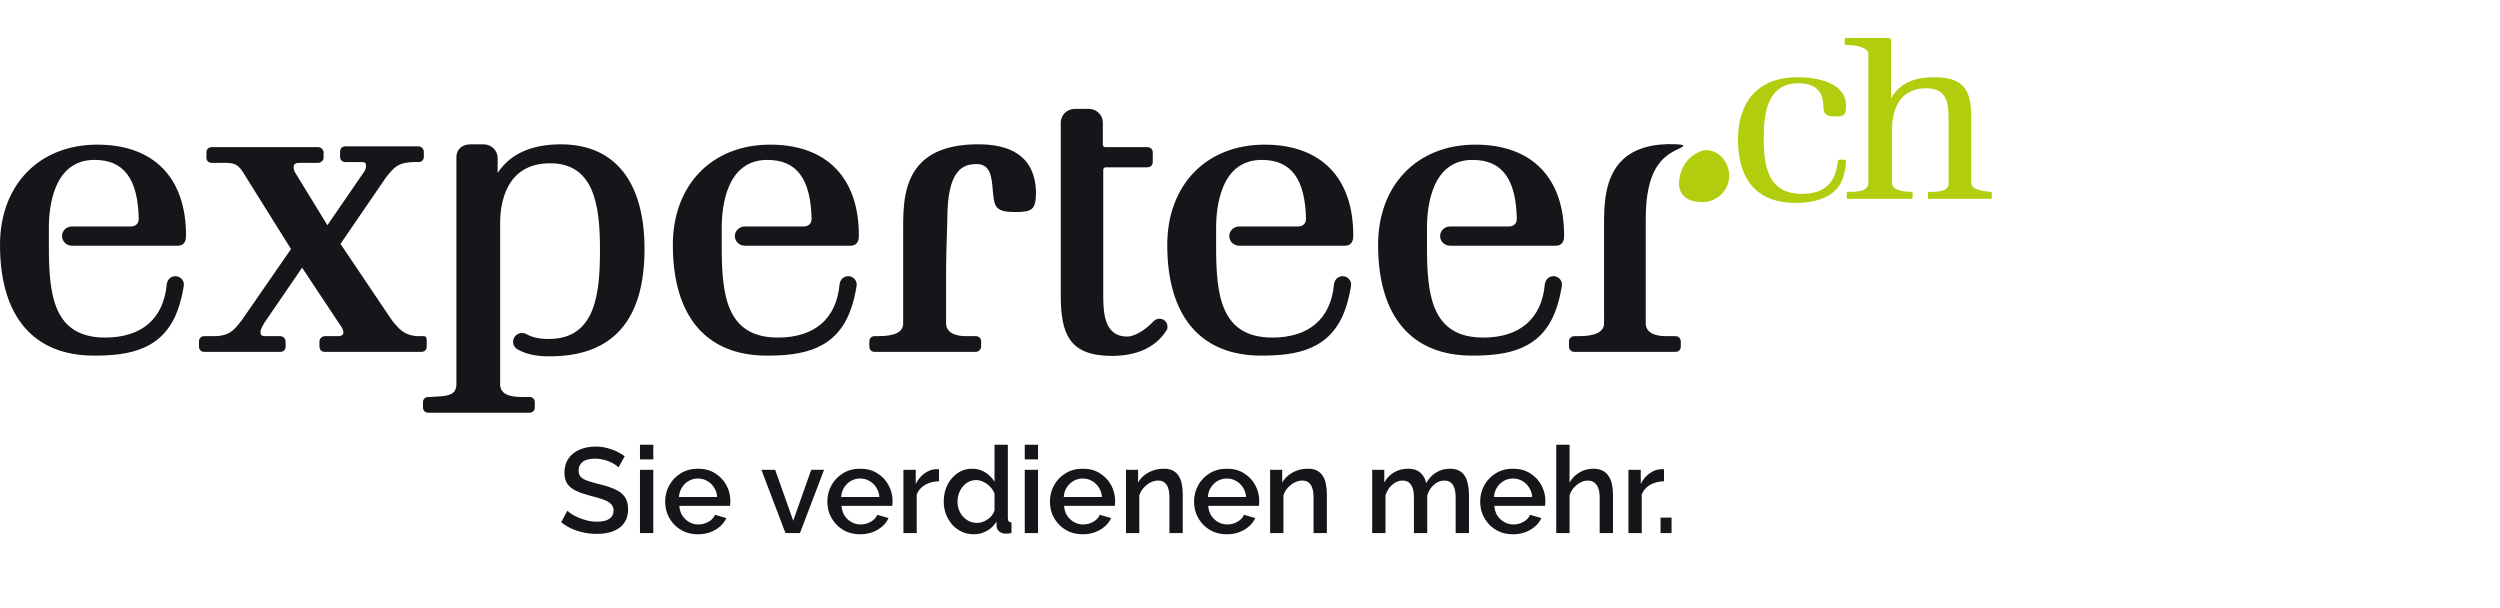
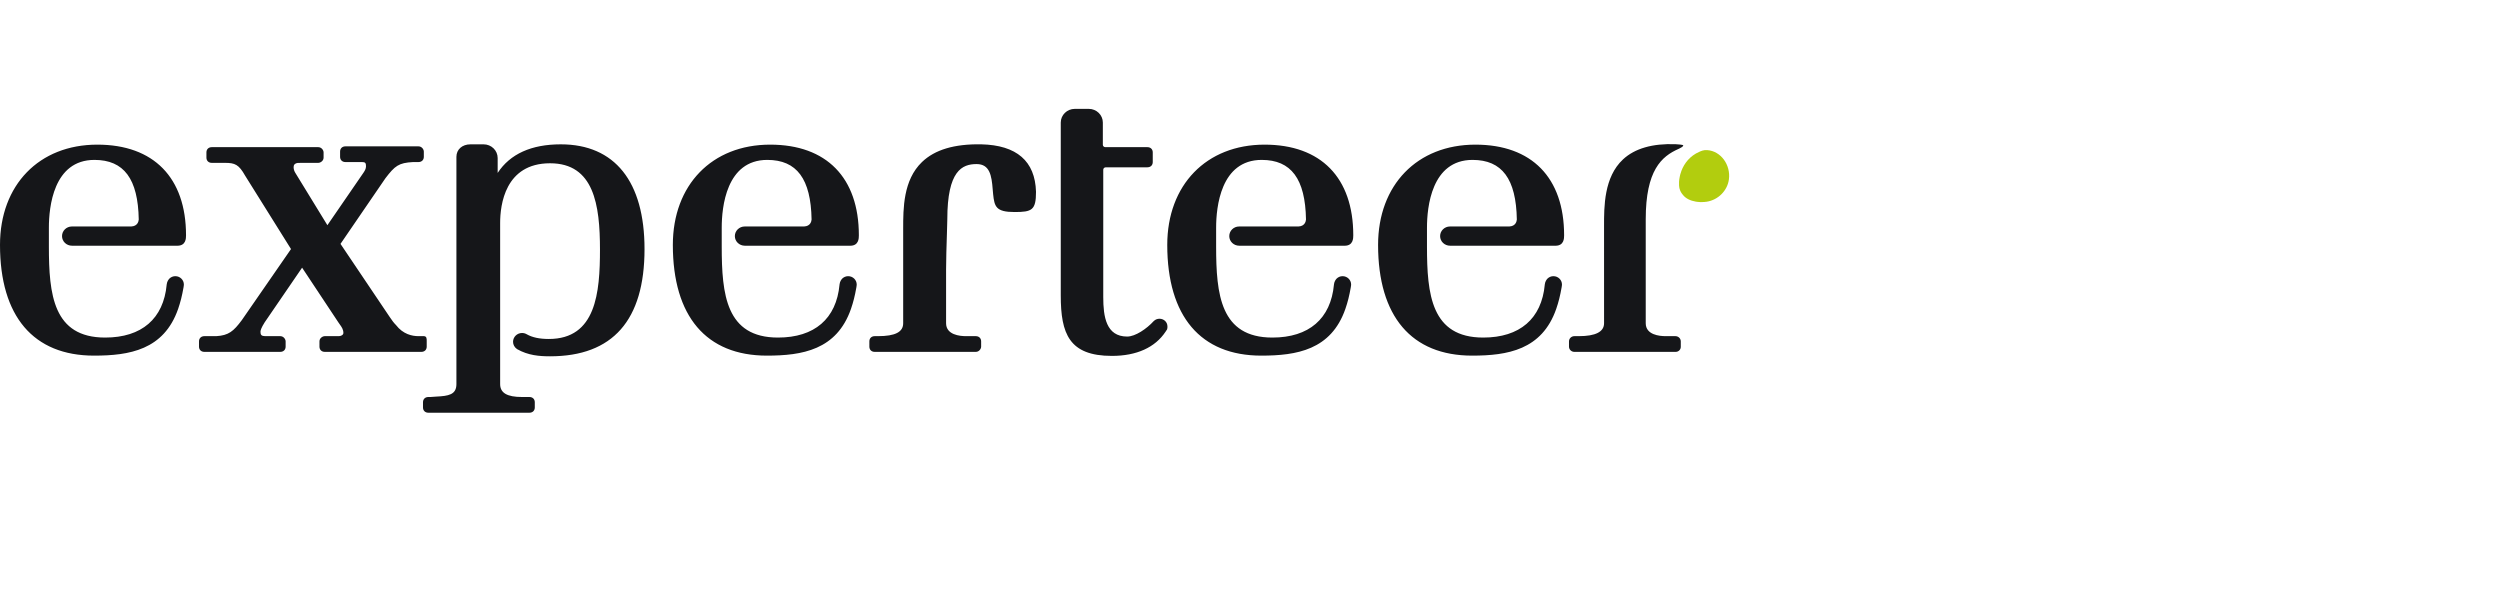
<svg xmlns="http://www.w3.org/2000/svg" width="226" height="55" viewBox="0 0 226 55" fill="none">
-   <path fill-rule="evenodd" clip-rule="evenodd" d="M174.292 17.888C174.292 17.979 174.385 17.979 174.385 17.979H179.931C179.931 17.979 180.001 17.979 180.032 17.931C180.057 17.892 180.056 17.797 180.056 17.797V17.457C180.056 17.359 179.984 17.348 179.963 17.346C179.94 17.345 179.87 17.343 179.87 17.343C179.826 17.337 179.78 17.33 179.733 17.324C179.085 17.237 178.197 17.118 178.197 16.524V10.525C178.197 8.071 177.453 6.981 174.85 6.981C173.177 6.981 171.783 7.435 170.946 8.889V3.981V3.708C170.946 3.702 170.946 3.695 170.946 3.688C170.948 3.593 170.951 3.436 170.667 3.436H170.388H166.949H166.856C166.856 3.436 166.761 3.436 166.762 3.527C166.762 3.54 166.762 3.554 166.762 3.57C166.764 3.695 166.765 3.885 166.764 3.988C166.762 4.04 166.808 4.07 166.836 4.072C166.864 4.074 166.949 4.072 166.949 4.072H167.042C167.692 4.072 168.901 4.254 168.901 4.89V16.524C168.901 17.343 167.785 17.343 167.135 17.343H167.042C167.042 17.343 166.949 17.324 166.949 17.425V17.797V17.888C166.949 17.979 167.042 17.979 167.042 17.979H172.805C172.805 17.979 172.898 17.983 172.898 17.888V17.797V17.479C172.898 17.479 172.903 17.4 172.88 17.372C172.853 17.338 172.805 17.343 172.805 17.343C172.154 17.343 171.039 17.252 171.039 16.524V11.707C171.039 9.707 171.875 7.98 174.107 7.98C176.059 7.98 176.152 9.344 176.152 10.889V16.616C176.152 17.343 175.062 17.343 174.411 17.343C174.345 17.343 174.292 17.346 174.292 17.434V17.797V17.888ZM162.32 18.343C164.179 18.343 166.224 17.797 166.689 15.797C166.782 15.434 166.875 15.07 166.875 14.616C166.878 14.502 166.839 14.434 166.709 14.434H166.318C166.224 14.434 166.131 14.525 166.131 14.616C165.945 16.525 164.923 17.525 162.878 17.525C159.81 17.525 159.438 14.98 159.438 12.525C159.438 10.344 159.717 7.526 162.599 7.526C163.993 7.526 164.83 8.162 164.83 9.617C164.83 10.435 165.202 10.525 165.945 10.525C166.782 10.525 166.875 10.344 166.875 9.526C166.875 7.435 164.179 6.98 162.506 6.98C158.881 6.98 157.114 9.253 157.114 12.616C157.114 15.979 158.602 18.343 162.32 18.343Z" fill="#B2CD0E" />
  <path fill-rule="evenodd" clip-rule="evenodd" d="M154.319 13.569C153.997 13.549 153.787 13.652 153.628 13.72C152.751 14.098 152.254 14.784 152.003 15.438C152.003 15.438 152.003 15.438 152.003 15.438C151.999 15.446 151.998 15.454 151.995 15.462C151.959 15.559 151.928 15.655 151.902 15.749C151.896 15.773 151.889 15.797 151.883 15.82C151.871 15.87 151.86 15.918 151.851 15.966C151.708 16.64 151.83 17.053 151.83 17.053H151.833C151.883 17.255 151.983 17.443 152.128 17.607C152.129 17.609 152.13 17.611 152.131 17.612C152.132 17.612 152.132 17.613 152.132 17.613C152.392 17.95 152.826 18.149 153.308 18.229C153.358 18.238 153.409 18.243 153.46 18.249C153.53 18.257 153.6 18.263 153.671 18.266C153.701 18.267 153.73 18.273 153.761 18.273C153.779 18.273 153.796 18.268 153.815 18.268C153.967 18.267 154.12 18.26 154.27 18.238C155.316 18.083 156.157 17.241 156.294 16.216C156.468 14.913 155.572 13.649 154.319 13.569Z" fill="#B2CD0E" />
  <path fill-rule="evenodd" clip-rule="evenodd" d="M104.815 28.814C104.639 28.814 104.468 28.878 104.348 28.983L104.294 29.029C103.662 29.722 102.636 30.425 101.897 30.425C99.991 30.425 99.734 28.62 99.734 26.854V15.339C99.737 15.222 99.833 15.129 99.952 15.126L103.724 15.124C104.015 15.124 104.209 14.934 104.209 14.65V13.776C104.209 13.493 104.015 13.303 103.724 13.303H99.912C99.797 13.299 99.702 13.207 99.697 13.101V11.08C99.697 10.397 99.128 9.842 98.429 9.842H97.161C96.462 9.842 95.893 10.397 95.893 11.08V26.709C95.893 30.17 96.649 32.173 100.517 32.173C102.746 32.173 104.425 31.414 105.372 29.977L105.384 29.959L105.429 29.891L105.494 29.792L105.501 29.782C105.537 29.695 105.537 29.61 105.537 29.517V29.512C105.537 29.12 105.22 28.814 104.815 28.814ZM88.7 13.047H88.698C86.268 13.007 84.51 13.531 83.348 14.647C81.647 16.282 81.647 18.834 81.647 20.698V29.222C81.647 30.017 80.924 30.388 79.372 30.388H79.074C78.784 30.388 78.59 30.578 78.59 30.861V31.335C78.59 31.619 78.784 31.809 79.074 31.809H88.211C88.511 31.809 88.695 31.533 88.695 31.335V30.861C88.695 30.578 88.501 30.388 88.211 30.388H87.316C86.778 30.388 85.526 30.274 85.526 29.222V24.341C85.526 23.467 85.566 22.243 85.598 21.246V21.245L85.6 21.191C85.621 20.562 85.637 20.05 85.637 19.823C85.637 15.425 86.976 14.832 88.286 14.832C89.47 14.832 89.645 15.867 89.74 17.117C89.752 17.274 89.763 17.42 89.778 17.547C89.897 18.671 90.021 19.168 91.716 19.168C93.288 19.168 93.655 19 93.655 17.341C93.576 14.564 91.909 13.12 88.7 13.047ZM38.575 31.335V30.864C38.578 30.623 38.581 30.396 38.319 30.388H37.829C37.255 30.388 36.439 30.217 35.798 29.385C35.629 29.22 35.416 28.946 35.225 28.649L30.781 22.047L34.846 16.108C35.705 14.988 36.039 14.72 37.344 14.65H37.829C38.119 14.65 38.314 14.46 38.314 14.177V13.704C38.314 13.506 38.13 13.23 37.829 13.23H31.228C30.938 13.23 30.744 13.42 30.744 13.704V14.177C30.744 14.46 30.938 14.65 31.228 14.65H32.72C33.012 14.65 33.087 14.727 33.087 15.023C33.087 15.265 32.973 15.44 32.864 15.605L29.596 20.358L26.686 15.608C26.562 15.422 26.54 15.18 26.544 15.129L26.547 15.089L26.547 15.088C26.555 14.976 26.562 14.88 26.707 14.795C26.843 14.724 26.924 14.72 27.251 14.723H28.767C28.969 14.723 29.252 14.543 29.252 14.25V13.776C29.252 13.579 29.067 13.303 28.767 13.303H19.145C18.856 13.303 18.661 13.493 18.661 13.776V14.25C18.661 14.533 18.856 14.723 19.145 14.723H20.339C21.243 14.723 21.591 14.874 22.156 15.875L26.307 22.514L21.866 28.933C21.101 29.965 20.658 30.32 19.556 30.388H18.474C18.184 30.388 17.99 30.578 17.99 30.861V31.335C17.99 31.619 18.184 31.809 18.474 31.809H25.336C25.626 31.809 25.821 31.619 25.821 31.335V30.861C25.821 30.664 25.637 30.388 25.336 30.388H23.962C23.643 30.379 23.546 30.286 23.546 29.988C23.546 29.876 23.612 29.638 23.925 29.142L27.31 24.198L30.585 29.137C30.624 29.197 30.667 29.256 30.71 29.317L30.718 29.328L30.718 29.328C30.884 29.56 31.042 29.779 31.042 30.097C31.042 30.277 30.829 30.388 30.631 30.388H29.364C29.161 30.388 28.879 30.568 28.879 30.861V31.335C28.879 31.619 29.074 31.809 29.364 31.809H38.09C38.38 31.809 38.575 31.619 38.575 31.335ZM44.989 15.632C46.115 13.917 48.033 13.048 50.695 13.048C55.577 13.048 58.265 16.411 58.265 22.519C58.265 28.949 55.392 32.21 49.725 32.21C48.764 32.21 47.737 32.131 46.74 31.558C46.509 31.399 46.379 31.157 46.379 30.901C46.379 30.461 46.745 30.102 47.195 30.102C47.344 30.102 47.491 30.143 47.618 30.218C48.118 30.504 48.771 30.643 49.613 30.643C53.88 30.643 54.238 26.469 54.238 22.556C54.238 18.507 53.691 14.76 49.725 14.76C45.653 14.76 45.213 18.53 45.213 20.151V34.723C45.213 35.519 45.84 35.889 47.189 35.889H47.86C48.15 35.889 48.345 36.08 48.345 36.363V36.836C48.345 37.119 48.15 37.31 47.86 37.31H38.724C38.434 37.31 38.239 37.119 38.239 36.836V36.363C38.239 36.08 38.434 35.889 38.724 35.889H38.91C39.057 35.871 39.243 35.862 39.435 35.852C40.537 35.797 41.26 35.688 41.26 34.723V14.177C41.26 13.512 41.781 13.048 42.528 13.048H43.721C44.42 13.048 44.989 13.603 44.989 14.286V15.632ZM69.623 13.075C74.719 13.075 77.641 16.062 77.641 21.271C77.641 21.529 77.641 22.214 76.861 22.214L67.371 22.215L67.34 22.213H67.339C66.831 22.213 66.431 21.823 66.431 21.343C66.431 20.864 66.831 20.474 67.322 20.474L67.382 20.472H72.697C73.255 20.445 73.352 20.025 73.367 19.845C73.305 16.173 72.034 14.455 69.363 14.455C65.645 14.455 65.244 18.739 65.244 20.581V22.286C65.244 26.623 65.633 30.516 70.329 30.516C73.633 30.516 75.609 28.814 75.894 25.725C75.895 25.713 75.897 25.704 75.898 25.694L75.9 25.685C75.93 25.438 76.064 25.265 76.137 25.186C76.277 25.05 76.466 24.966 76.674 24.966C77.101 24.966 77.447 25.306 77.447 25.723C77.447 25.76 77.443 25.796 77.437 25.832L77.417 25.975C77.278 26.761 77.14 27.307 76.927 27.928C75.635 31.638 72.51 32.149 69.326 32.149C63.844 32.149 60.825 28.595 60.825 22.141C60.825 16.718 64.361 13.075 69.623 13.075ZM16.817 21.271C16.817 16.062 13.894 13.075 8.798 13.075C3.536 13.075 0 16.718 0 22.141C0 28.595 3.019 32.149 8.501 32.149C11.685 32.149 14.81 31.638 16.102 27.928C16.315 27.307 16.453 26.761 16.592 25.975L16.612 25.832C16.618 25.796 16.622 25.76 16.622 25.723C16.622 25.306 16.276 24.966 15.849 24.966C15.642 24.966 15.452 25.05 15.312 25.186C15.239 25.265 15.105 25.438 15.075 25.685L15.073 25.694C15.072 25.704 15.07 25.713 15.069 25.725C14.784 28.814 12.808 30.516 9.504 30.516C4.808 30.516 4.419 26.623 4.419 22.286V20.581C4.419 18.739 4.82 14.455 8.538 14.455C11.209 14.455 12.481 16.173 12.543 19.845C12.527 20.025 12.43 20.445 11.872 20.472H6.557L6.497 20.474C6.006 20.474 5.607 20.864 5.607 21.343C5.607 21.823 6.006 22.213 6.514 22.213H6.515L6.546 22.215L16.036 22.214C16.817 22.214 16.817 21.529 16.817 21.271ZM114.318 13.075C119.414 13.075 122.336 16.062 122.336 21.271C122.336 21.529 122.336 22.214 121.556 22.214L112.065 22.215L112.034 22.213H112.033C111.525 22.213 111.126 21.823 111.126 21.343C111.126 20.864 111.525 20.474 112.017 20.474L112.077 20.472H117.392C117.949 20.445 118.046 20.025 118.062 19.845C118 16.173 116.728 14.455 114.058 14.455C110.34 14.455 109.938 18.739 109.938 20.581V22.286C109.938 26.623 110.327 30.516 115.023 30.516C118.327 30.516 120.304 28.814 120.589 25.725C120.59 25.716 120.591 25.708 120.592 25.7L120.594 25.685C120.624 25.438 120.758 25.265 120.832 25.186C120.972 25.05 121.161 24.966 121.369 24.966C121.795 24.966 122.142 25.306 122.142 25.723C122.142 25.76 122.137 25.796 122.132 25.832L122.111 25.975C121.972 26.761 121.835 27.307 121.621 27.928C120.33 31.638 117.205 32.149 114.021 32.149C108.538 32.149 105.52 28.595 105.52 22.141C105.52 16.718 109.055 13.075 114.318 13.075ZM141.396 21.271C141.396 16.062 138.473 13.075 133.377 13.075C128.115 13.075 124.579 16.718 124.579 22.141C124.579 28.595 127.599 32.149 133.081 32.149C136.265 32.149 139.39 31.638 140.681 27.928C140.895 27.307 141.032 26.761 141.171 25.975L141.192 25.832C141.197 25.796 141.202 25.76 141.202 25.723C141.202 25.306 140.855 24.966 140.429 24.966C140.221 24.966 140.032 25.05 139.892 25.186C139.818 25.265 139.684 25.438 139.654 25.685L139.652 25.698C139.651 25.706 139.65 25.715 139.649 25.725C139.364 28.814 137.387 30.516 134.083 30.516C129.388 30.516 128.999 26.623 128.999 22.286V20.581C128.999 18.739 129.4 14.455 133.118 14.455C135.788 14.455 137.06 16.173 137.122 19.845C137.106 20.025 137.009 20.445 136.451 20.472H131.137L131.077 20.474C130.586 20.474 130.186 20.864 130.186 21.343C130.186 21.823 130.585 22.213 131.093 22.213H131.094L131.125 22.215L140.616 22.214C141.396 22.214 141.396 21.529 141.396 21.271ZM150.564 30.388H151.459C151.726 30.388 151.943 30.6 151.943 30.862V31.357C151.943 31.607 151.736 31.809 151.481 31.809H142.322C142.054 31.809 141.837 31.597 141.837 31.336V30.862C141.837 30.6 142.054 30.388 142.322 30.388H142.732C144.241 30.388 145.007 29.996 145.007 29.222L145.006 20.444V20.442C145.003 18.677 144.997 16.012 146.721 14.409C147.784 13.421 149.382 12.958 151.476 13.036C151.606 13.041 151.739 13.052 151.869 13.067C151.996 13.081 152.134 13.103 152.154 13.133L152.163 13.145C152.176 13.173 152.166 13.257 151.782 13.443L151.747 13.458C150.203 14.141 148.774 15.384 148.774 19.823V29.222C148.774 30.274 150.025 30.388 150.564 30.388Z" fill="#151619" />
-   <path d="M55.915 42.25C55.842 42.17 55.736 42.086 55.598 41.999C55.459 41.904 55.295 41.817 55.106 41.736C54.916 41.656 54.712 41.591 54.493 41.54C54.275 41.489 54.048 41.463 53.815 41.463C53.305 41.463 52.926 41.558 52.678 41.747C52.43 41.937 52.306 42.199 52.306 42.535C52.306 42.783 52.375 42.98 52.514 43.125C52.652 43.264 52.864 43.38 53.148 43.475C53.432 43.57 53.79 43.672 54.22 43.782C54.745 43.905 55.2 44.055 55.587 44.23C55.973 44.398 56.269 44.623 56.473 44.908C56.677 45.192 56.779 45.568 56.779 46.034C56.779 46.428 56.706 46.767 56.56 47.051C56.414 47.336 56.21 47.569 55.948 47.751C55.685 47.926 55.383 48.057 55.04 48.145C54.697 48.225 54.329 48.265 53.935 48.265C53.549 48.265 53.163 48.225 52.776 48.145C52.397 48.065 52.033 47.948 51.683 47.795C51.34 47.635 51.023 47.441 50.731 47.215L51.289 46.166C51.384 46.26 51.519 46.366 51.694 46.483C51.876 46.592 52.084 46.698 52.317 46.8C52.558 46.902 52.816 46.989 53.093 47.062C53.378 47.128 53.666 47.161 53.957 47.161C54.446 47.161 54.818 47.077 55.073 46.909C55.335 46.734 55.467 46.486 55.467 46.166C55.467 45.903 55.383 45.695 55.215 45.542C55.047 45.382 54.803 45.247 54.482 45.138C54.161 45.028 53.779 44.919 53.334 44.809C52.824 44.671 52.397 44.521 52.054 44.361C51.712 44.193 51.453 43.982 51.278 43.727C51.11 43.464 51.026 43.133 51.026 42.732C51.026 42.221 51.151 41.791 51.398 41.441C51.646 41.084 51.982 40.818 52.404 40.643C52.835 40.461 53.316 40.37 53.848 40.37C54.198 40.37 54.53 40.41 54.843 40.49C55.157 40.563 55.448 40.665 55.718 40.796C55.995 40.927 56.247 41.077 56.473 41.244L55.915 42.25ZM57.854 48.189V42.469H59.057V48.189H57.854ZM57.854 41.529V40.205H59.057V41.529H57.854ZM63.094 48.298C62.65 48.298 62.245 48.221 61.88 48.068C61.523 47.908 61.214 47.693 60.951 47.423C60.688 47.146 60.484 46.833 60.339 46.483C60.2 46.125 60.131 45.746 60.131 45.345C60.131 44.806 60.255 44.314 60.503 43.869C60.751 43.417 61.097 43.056 61.541 42.786C61.986 42.509 62.508 42.371 63.105 42.371C63.703 42.371 64.217 42.509 64.647 42.786C65.085 43.056 65.424 43.413 65.664 43.858C65.905 44.303 66.025 44.78 66.025 45.291C66.025 45.378 66.022 45.462 66.014 45.542C66.007 45.615 66 45.677 65.992 45.728H61.41C61.432 46.063 61.523 46.359 61.684 46.614C61.851 46.862 62.063 47.059 62.318 47.204C62.573 47.343 62.846 47.412 63.138 47.412C63.459 47.412 63.761 47.332 64.046 47.172C64.338 47.011 64.534 46.8 64.636 46.537L65.664 46.833C65.54 47.11 65.351 47.361 65.096 47.587C64.848 47.806 64.552 47.981 64.21 48.112C63.867 48.236 63.495 48.298 63.094 48.298ZM61.377 44.93H64.833C64.811 44.602 64.717 44.314 64.549 44.066C64.388 43.811 64.181 43.614 63.925 43.475C63.678 43.329 63.401 43.257 63.094 43.257C62.795 43.257 62.519 43.329 62.263 43.475C62.015 43.614 61.811 43.811 61.651 44.066C61.49 44.314 61.399 44.602 61.377 44.93ZM71.006 48.189L68.83 42.469H70.076L71.706 47.073L73.335 42.469H74.495L72.318 48.189H71.006ZM77.757 48.298C77.313 48.298 76.908 48.221 76.544 48.068C76.186 47.908 75.876 47.693 75.614 47.423C75.352 47.146 75.147 46.833 75.002 46.483C74.863 46.125 74.794 45.746 74.794 45.345C74.794 44.806 74.918 44.314 75.166 43.869C75.413 43.417 75.76 43.056 76.204 42.786C76.649 42.509 77.171 42.371 77.768 42.371C78.366 42.371 78.88 42.509 79.31 42.786C79.748 43.056 80.087 43.413 80.327 43.858C80.568 44.303 80.688 44.78 80.688 45.291C80.688 45.378 80.685 45.462 80.677 45.542C80.67 45.615 80.663 45.677 80.655 45.728H76.073C76.095 46.063 76.186 46.359 76.347 46.614C76.514 46.862 76.726 47.059 76.981 47.204C77.236 47.343 77.51 47.412 77.801 47.412C78.122 47.412 78.424 47.332 78.709 47.172C79.001 47.011 79.197 46.8 79.299 46.537L80.327 46.833C80.203 47.11 80.014 47.361 79.759 47.587C79.511 47.806 79.216 47.981 78.873 48.112C78.53 48.236 78.158 48.298 77.757 48.298ZM76.04 44.93H79.496C79.474 44.602 79.38 44.314 79.212 44.066C79.052 43.811 78.844 43.614 78.589 43.475C78.341 43.329 78.064 43.257 77.757 43.257C77.459 43.257 77.181 43.329 76.926 43.475C76.678 43.614 76.474 43.811 76.314 44.066C76.153 44.314 76.062 44.602 76.04 44.93ZM84.885 43.508C84.418 43.515 84.002 43.621 83.638 43.825C83.281 44.029 83.025 44.317 82.872 44.689V48.189H81.669V42.469H82.785V43.749C82.982 43.355 83.241 43.041 83.561 42.808C83.882 42.568 84.221 42.436 84.578 42.414C84.651 42.414 84.71 42.414 84.753 42.414C84.804 42.414 84.848 42.418 84.885 42.425V43.508ZM85.313 45.334C85.313 44.788 85.423 44.292 85.641 43.847C85.868 43.395 86.174 43.038 86.56 42.775C86.947 42.506 87.391 42.371 87.894 42.371C88.332 42.371 88.725 42.484 89.075 42.71C89.433 42.936 89.71 43.216 89.906 43.552V40.205H91.109V46.833C91.109 46.971 91.135 47.069 91.186 47.128C91.237 47.186 91.321 47.219 91.438 47.226V48.189C91.212 48.225 91.037 48.243 90.913 48.243C90.687 48.243 90.493 48.178 90.333 48.046C90.18 47.915 90.1 47.758 90.092 47.576L90.082 47.15C89.863 47.514 89.567 47.799 89.196 48.003C88.824 48.2 88.437 48.298 88.036 48.298C87.643 48.298 87.278 48.221 86.943 48.068C86.615 47.915 86.327 47.7 86.079 47.423C85.838 47.146 85.649 46.829 85.51 46.472C85.379 46.114 85.313 45.735 85.313 45.334ZM89.906 46.133V44.634C89.826 44.401 89.695 44.193 89.513 44.011C89.338 43.822 89.137 43.672 88.911 43.563C88.693 43.453 88.474 43.399 88.255 43.399C88 43.399 87.767 43.453 87.555 43.563C87.351 43.672 87.172 43.818 87.019 44C86.874 44.182 86.761 44.39 86.68 44.623C86.6 44.857 86.56 45.101 86.56 45.356C86.56 45.619 86.604 45.867 86.691 46.1C86.779 46.326 86.903 46.53 87.063 46.712C87.231 46.887 87.42 47.026 87.632 47.128C87.85 47.223 88.088 47.27 88.343 47.27C88.503 47.27 88.663 47.241 88.824 47.182C88.992 47.124 89.148 47.044 89.294 46.942C89.447 46.84 89.575 46.719 89.677 46.581C89.786 46.443 89.863 46.293 89.906 46.133ZM92.637 48.189V42.469H93.84V48.189H92.637ZM92.637 41.529V40.205H93.84V41.529H92.637ZM97.878 48.298C97.433 48.298 97.028 48.221 96.664 48.068C96.307 47.908 95.997 47.693 95.734 47.423C95.472 47.146 95.268 46.833 95.122 46.483C94.983 46.125 94.914 45.746 94.914 45.345C94.914 44.806 95.038 44.314 95.286 43.869C95.534 43.417 95.88 43.056 96.325 42.786C96.769 42.509 97.291 42.371 97.889 42.371C98.486 42.371 99 42.509 99.431 42.786C99.868 43.056 100.207 43.413 100.448 43.858C100.688 44.303 100.808 44.78 100.808 45.291C100.808 45.378 100.805 45.462 100.798 45.542C100.79 45.615 100.783 45.677 100.776 45.728H96.194C96.215 46.063 96.307 46.359 96.467 46.614C96.635 46.862 96.846 47.059 97.101 47.204C97.356 47.343 97.63 47.412 97.921 47.412C98.242 47.412 98.545 47.332 98.829 47.172C99.121 47.011 99.318 46.8 99.42 46.537L100.448 46.833C100.324 47.11 100.134 47.361 99.879 47.587C99.631 47.806 99.336 47.981 98.993 48.112C98.65 48.236 98.279 48.298 97.878 48.298ZM96.161 44.93H99.617C99.595 44.602 99.5 44.314 99.332 44.066C99.172 43.811 98.964 43.614 98.709 43.475C98.461 43.329 98.184 43.257 97.878 43.257C97.579 43.257 97.302 43.329 97.047 43.475C96.799 43.614 96.594 43.811 96.434 44.066C96.274 44.314 96.183 44.602 96.161 44.93ZM106.919 48.189H105.716V44.984C105.716 44.452 105.628 44.062 105.453 43.814C105.286 43.566 105.034 43.442 104.699 43.442C104.465 43.442 104.232 43.501 103.999 43.617C103.773 43.734 103.569 43.895 103.386 44.099C103.204 44.295 103.073 44.525 102.993 44.788V48.189H101.79V42.469H102.883V43.617C103.029 43.362 103.219 43.144 103.452 42.961C103.693 42.772 103.962 42.626 104.261 42.524C104.56 42.422 104.877 42.371 105.213 42.371C105.555 42.371 105.836 42.433 106.055 42.557C106.281 42.681 106.456 42.852 106.58 43.071C106.711 43.282 106.798 43.53 106.842 43.814C106.893 44.091 106.919 44.387 106.919 44.7V48.189ZM110.907 48.298C110.462 48.298 110.057 48.221 109.693 48.068C109.336 47.908 109.026 47.693 108.763 47.423C108.501 47.146 108.297 46.833 108.151 46.483C108.012 46.125 107.943 45.746 107.943 45.345C107.943 44.806 108.067 44.314 108.315 43.869C108.563 43.417 108.909 43.056 109.354 42.786C109.799 42.509 110.32 42.371 110.918 42.371C111.515 42.371 112.029 42.509 112.46 42.786C112.897 43.056 113.236 43.413 113.477 43.858C113.717 44.303 113.838 44.78 113.838 45.291C113.838 45.378 113.834 45.462 113.827 45.542C113.819 45.615 113.812 45.677 113.805 45.728H109.223C109.244 46.063 109.336 46.359 109.496 46.614C109.664 46.862 109.875 47.059 110.13 47.204C110.385 47.343 110.659 47.412 110.95 47.412C111.271 47.412 111.574 47.332 111.858 47.172C112.15 47.011 112.347 46.8 112.449 46.537L113.477 46.833C113.353 47.11 113.163 47.361 112.908 47.587C112.66 47.806 112.365 47.981 112.022 48.112C111.68 48.236 111.308 48.298 110.907 48.298ZM109.19 44.93H112.646C112.624 44.602 112.529 44.314 112.361 44.066C112.201 43.811 111.993 43.614 111.738 43.475C111.49 43.329 111.213 43.257 110.907 43.257C110.608 43.257 110.331 43.329 110.076 43.475C109.828 43.614 109.624 43.811 109.463 44.066C109.303 44.314 109.212 44.602 109.19 44.93ZM119.948 48.189H118.745V44.984C118.745 44.452 118.657 44.062 118.482 43.814C118.315 43.566 118.063 43.442 117.728 43.442C117.494 43.442 117.261 43.501 117.028 43.617C116.802 43.734 116.598 43.895 116.415 44.099C116.233 44.295 116.102 44.525 116.022 44.788V48.189H114.819V42.469H115.912V43.617C116.058 43.362 116.248 43.144 116.481 42.961C116.722 42.772 116.991 42.626 117.29 42.524C117.589 42.422 117.906 42.371 118.242 42.371C118.584 42.371 118.865 42.433 119.084 42.557C119.31 42.681 119.485 42.852 119.609 43.071C119.74 43.282 119.827 43.53 119.871 43.814C119.922 44.091 119.948 44.387 119.948 44.7V48.189ZM132.795 48.189H131.592V44.984C131.592 44.452 131.504 44.062 131.329 43.814C131.154 43.566 130.899 43.442 130.564 43.442C130.228 43.442 129.915 43.57 129.623 43.825C129.339 44.073 129.138 44.398 129.022 44.798V48.189H127.819V44.984C127.819 44.452 127.731 44.062 127.556 43.814C127.381 43.566 127.13 43.442 126.802 43.442C126.466 43.442 126.153 43.566 125.861 43.814C125.577 44.062 125.373 44.387 125.249 44.788V48.189H124.046V42.469H125.139V43.617C125.365 43.216 125.661 42.91 126.025 42.699C126.397 42.48 126.82 42.371 127.294 42.371C127.768 42.371 128.14 42.495 128.409 42.742C128.686 42.99 128.858 43.3 128.923 43.672C129.171 43.249 129.474 42.928 129.831 42.71C130.195 42.484 130.611 42.371 131.078 42.371C131.413 42.371 131.694 42.433 131.92 42.557C132.146 42.681 132.321 42.852 132.445 43.071C132.569 43.282 132.656 43.53 132.707 43.814C132.765 44.091 132.795 44.387 132.795 44.7V48.189ZM136.773 48.298C136.328 48.298 135.923 48.221 135.559 48.068C135.201 47.908 134.892 47.693 134.629 47.423C134.367 47.146 134.163 46.833 134.017 46.483C133.878 46.125 133.809 45.746 133.809 45.345C133.809 44.806 133.933 44.314 134.181 43.869C134.429 43.417 134.775 43.056 135.22 42.786C135.664 42.509 136.186 42.371 136.784 42.371C137.381 42.371 137.895 42.509 138.325 42.786C138.763 43.056 139.102 43.413 139.342 43.858C139.583 44.303 139.703 44.78 139.703 45.291C139.703 45.378 139.7 45.462 139.692 45.542C139.685 45.615 139.678 45.677 139.671 45.728H135.088C135.11 46.063 135.201 46.359 135.362 46.614C135.53 46.862 135.741 47.059 135.996 47.204C136.251 47.343 136.525 47.412 136.816 47.412C137.137 47.412 137.44 47.332 137.724 47.172C138.016 47.011 138.212 46.8 138.315 46.537L139.342 46.833C139.219 47.11 139.029 47.361 138.774 47.587C138.526 47.806 138.231 47.981 137.888 48.112C137.545 48.236 137.174 48.298 136.773 48.298ZM135.056 44.93H138.511C138.489 44.602 138.395 44.314 138.227 44.066C138.067 43.811 137.859 43.614 137.604 43.475C137.356 43.329 137.079 43.257 136.773 43.257C136.474 43.257 136.197 43.329 135.941 43.475C135.694 43.614 135.489 43.811 135.329 44.066C135.169 44.314 135.078 44.602 135.056 44.93ZM145.814 48.189H144.611V44.984C144.611 44.467 144.516 44.08 144.326 43.825C144.137 43.57 143.871 43.442 143.528 43.442C143.317 43.442 143.098 43.501 142.872 43.617C142.646 43.734 142.445 43.895 142.27 44.099C142.095 44.295 141.968 44.525 141.888 44.788V48.189H140.685V40.205H141.888V43.617C142.106 43.231 142.405 42.928 142.784 42.71C143.163 42.484 143.572 42.371 144.009 42.371C144.366 42.371 144.662 42.433 144.895 42.557C145.128 42.681 145.31 42.852 145.442 43.071C145.58 43.282 145.675 43.53 145.726 43.814C145.784 44.091 145.814 44.387 145.814 44.7V48.189ZM150.425 43.508C149.958 43.515 149.543 43.621 149.178 43.825C148.821 44.029 148.566 44.317 148.413 44.689V48.189H147.21V42.469H148.325V43.749C148.522 43.355 148.781 43.041 149.102 42.808C149.422 42.568 149.762 42.436 150.119 42.414C150.192 42.414 150.25 42.414 150.294 42.414C150.345 42.414 150.388 42.418 150.425 42.425V43.508ZM150.113 48.189V46.789H151.109V48.189H150.113Z" fill="#151619" />
</svg>